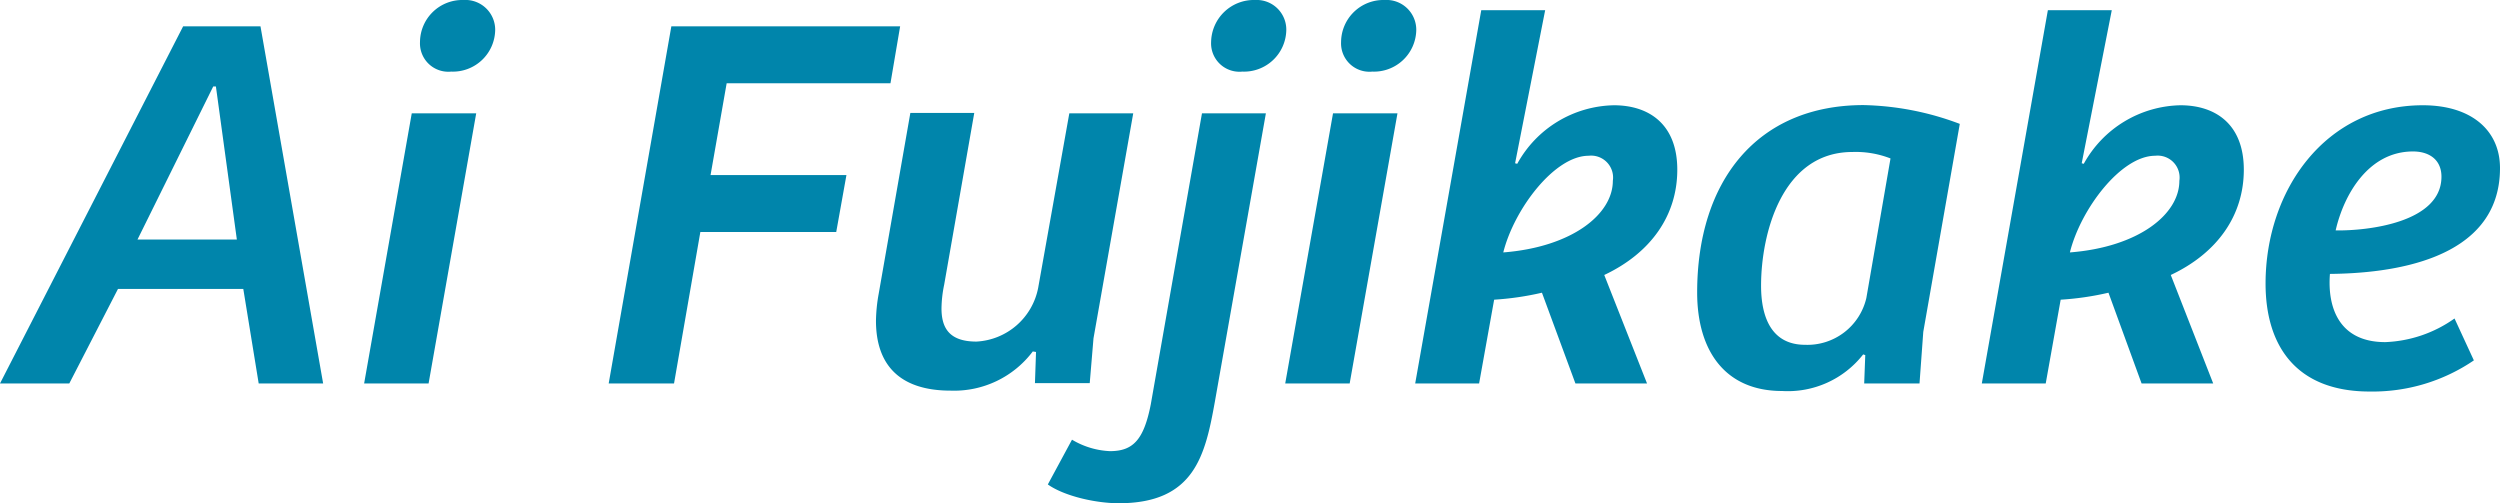
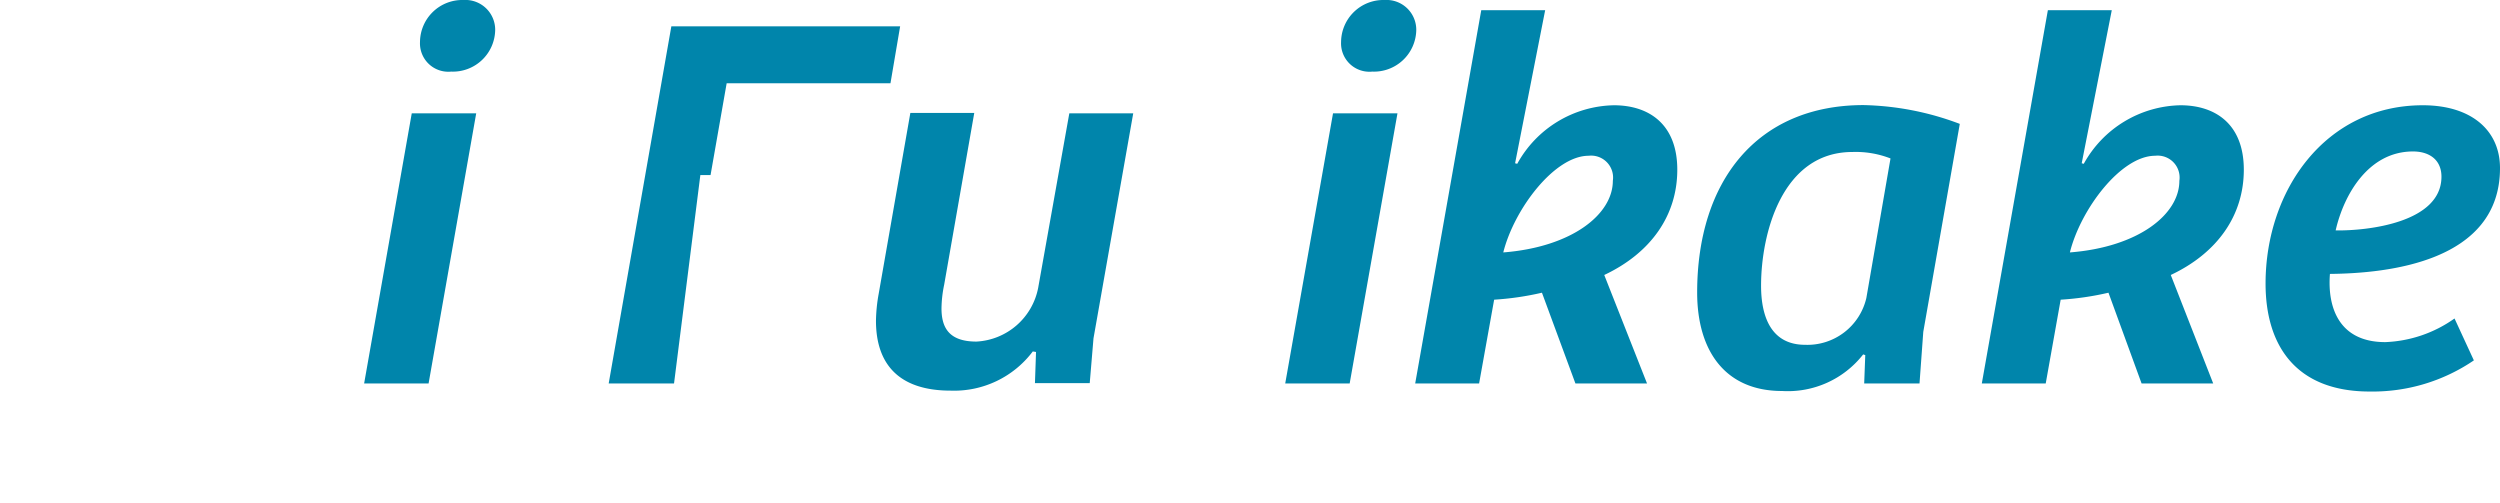
<svg xmlns="http://www.w3.org/2000/svg" width="279.29" height="56.22" viewBox="0 0 279.29 56.22">
  <defs>
    <style>.cls-1{fill:#0085ab;}</style>
  </defs>
  <title>アセット 7</title>
  <g id="レイヤー_2" data-name="レイヤー 2">
    <g id="DESIGN">
-       <path class="cls-1" d="M0,42.84,20.46,2.94H29.1l7,39.9h-7.2L27.18,32.28h-14L7.74,42.84ZM15.36,26.76h11.1L24.12,9.66h-.3Z" />
      <path class="cls-1" d="M40.68,42.84,46,12.66h7.2L47.88,42.84ZM51.78,0a3.33,3.33,0,0,1,3.54,3.36A4.73,4.73,0,0,1,50.4,8a3.17,3.17,0,0,1-3.48-3.3A4.73,4.73,0,0,1,51.78,0Z" />
-       <path class="cls-1" d="M100.56,2.94,99.48,9.3H81.18l-1.8,10.26H94.56l-1.14,6.36H78.24L75.3,42.84H68l7-39.9Z" />
+       <path class="cls-1" d="M100.56,2.94,99.48,9.3H81.18l-1.8,10.26H94.56H78.24L75.3,42.84H68l7-39.9Z" />
      <path class="cls-1" d="M126.6,12.66,122.16,37.8l-.42,5h-6.12l.12-3.48-.36-.06a11,11,0,0,1-9.18,4.38c-5.76,0-8.34-2.94-8.34-7.8a18.14,18.14,0,0,1,.3-3l3.54-20.22h7.14L105.48,31.8a13.7,13.7,0,0,0-.3,2.64c0,2.1.78,3.72,3.9,3.72a7.42,7.42,0,0,0,6.9-6l3.48-19.5Z" />
-       <path class="cls-1" d="M134.28,12.66h7.14l-5.7,32.22c-1.08,6-2.28,11.34-10.74,11.34-2.52,0-6.06-.78-7.92-2.1l2.7-5A9,9,0,0,0,124,50.4c2.58,0,3.78-1.26,4.56-5.22ZM140.22,0a3.31,3.31,0,0,1,3.48,3.36A4.73,4.73,0,0,1,138.78,8a3.17,3.17,0,0,1-3.48-3.3A4.78,4.78,0,0,1,140.22,0Z" />
      <path class="cls-1" d="M143.58,42.84l5.34-30.18h7.2l-5.34,30.18ZM154.68,0a3.33,3.33,0,0,1,3.54,3.36A4.73,4.73,0,0,1,153.3,8a3.17,3.17,0,0,1-3.48-3.3A4.73,4.73,0,0,1,154.68,0Z" />
      <path class="cls-1" d="M179.22,30.72,184,42.84h-8L172.26,32.7a32.52,32.52,0,0,1-5.34.78l-1.68,9.36H158.1l7.38-41.7h7.14l-3.36,17.1.24.06a12.58,12.58,0,0,1,10.8-6.54c3.9,0,7.08,2.1,7.08,7.2S184.44,28.26,179.22,30.72ZM177.48,17.4c-3.84,0-8.34,6-9.54,10.8,7.68-.6,12.24-4.26,12.24-8A2.45,2.45,0,0,0,177.48,17.4Z" />
      <path class="cls-1" d="M214.86,37.08l-.42,5.76h-6.18l.12-3.18c-.12,0-.12-.06-.24-.06a10.68,10.68,0,0,1-9.06,4.08c-6.36,0-9.48-4.5-9.48-11,0-12.42,6.66-20.94,18.6-20.94a32.14,32.14,0,0,1,10.74,2.1ZM211.2,17.7a10.7,10.7,0,0,0-4.26-.72c-7.86,0-10.2,9.12-10.2,14.94,0,3.48,1.14,6.6,4.92,6.6a6.76,6.76,0,0,0,6.84-5.22Z" />
      <path class="cls-1" d="M242.51,30.72l4.74,12.12h-8L235.55,32.7a32.2,32.2,0,0,1-5.34.78l-1.67,9.36H221.4l7.38-41.7h7.14l-3.36,17.1.23.06a12.61,12.61,0,0,1,10.8-6.54c3.9,0,7.08,2.1,7.08,7.2S247.73,28.26,242.51,30.72ZM240.77,17.4c-3.84,0-8.34,6-9.53,10.8,7.68-.6,12.23-4.26,12.23-8A2.45,2.45,0,0,0,240.77,17.4Z" />
      <path class="cls-1" d="M279.29,18.78c0,10.5-12.6,11.76-19,11.82-.3,3.84,1.08,7.62,6.18,7.62a14.3,14.3,0,0,0,7.74-2.64l2.16,4.68a20.09,20.09,0,0,1-11.64,3.48c-8.21,0-11.63-5.1-11.63-12.06,0-10.38,6.65-19.92,17.57-19.92C276.11,11.76,279.29,14.58,279.29,18.78Zm-9.72-1.86c-5,0-7.74,4.86-8.64,8.82,3.49.06,11.82-.84,11.82-6C272.75,17.88,271.43,16.92,269.57,16.92Z" />
    </g>
  </g>
</svg>